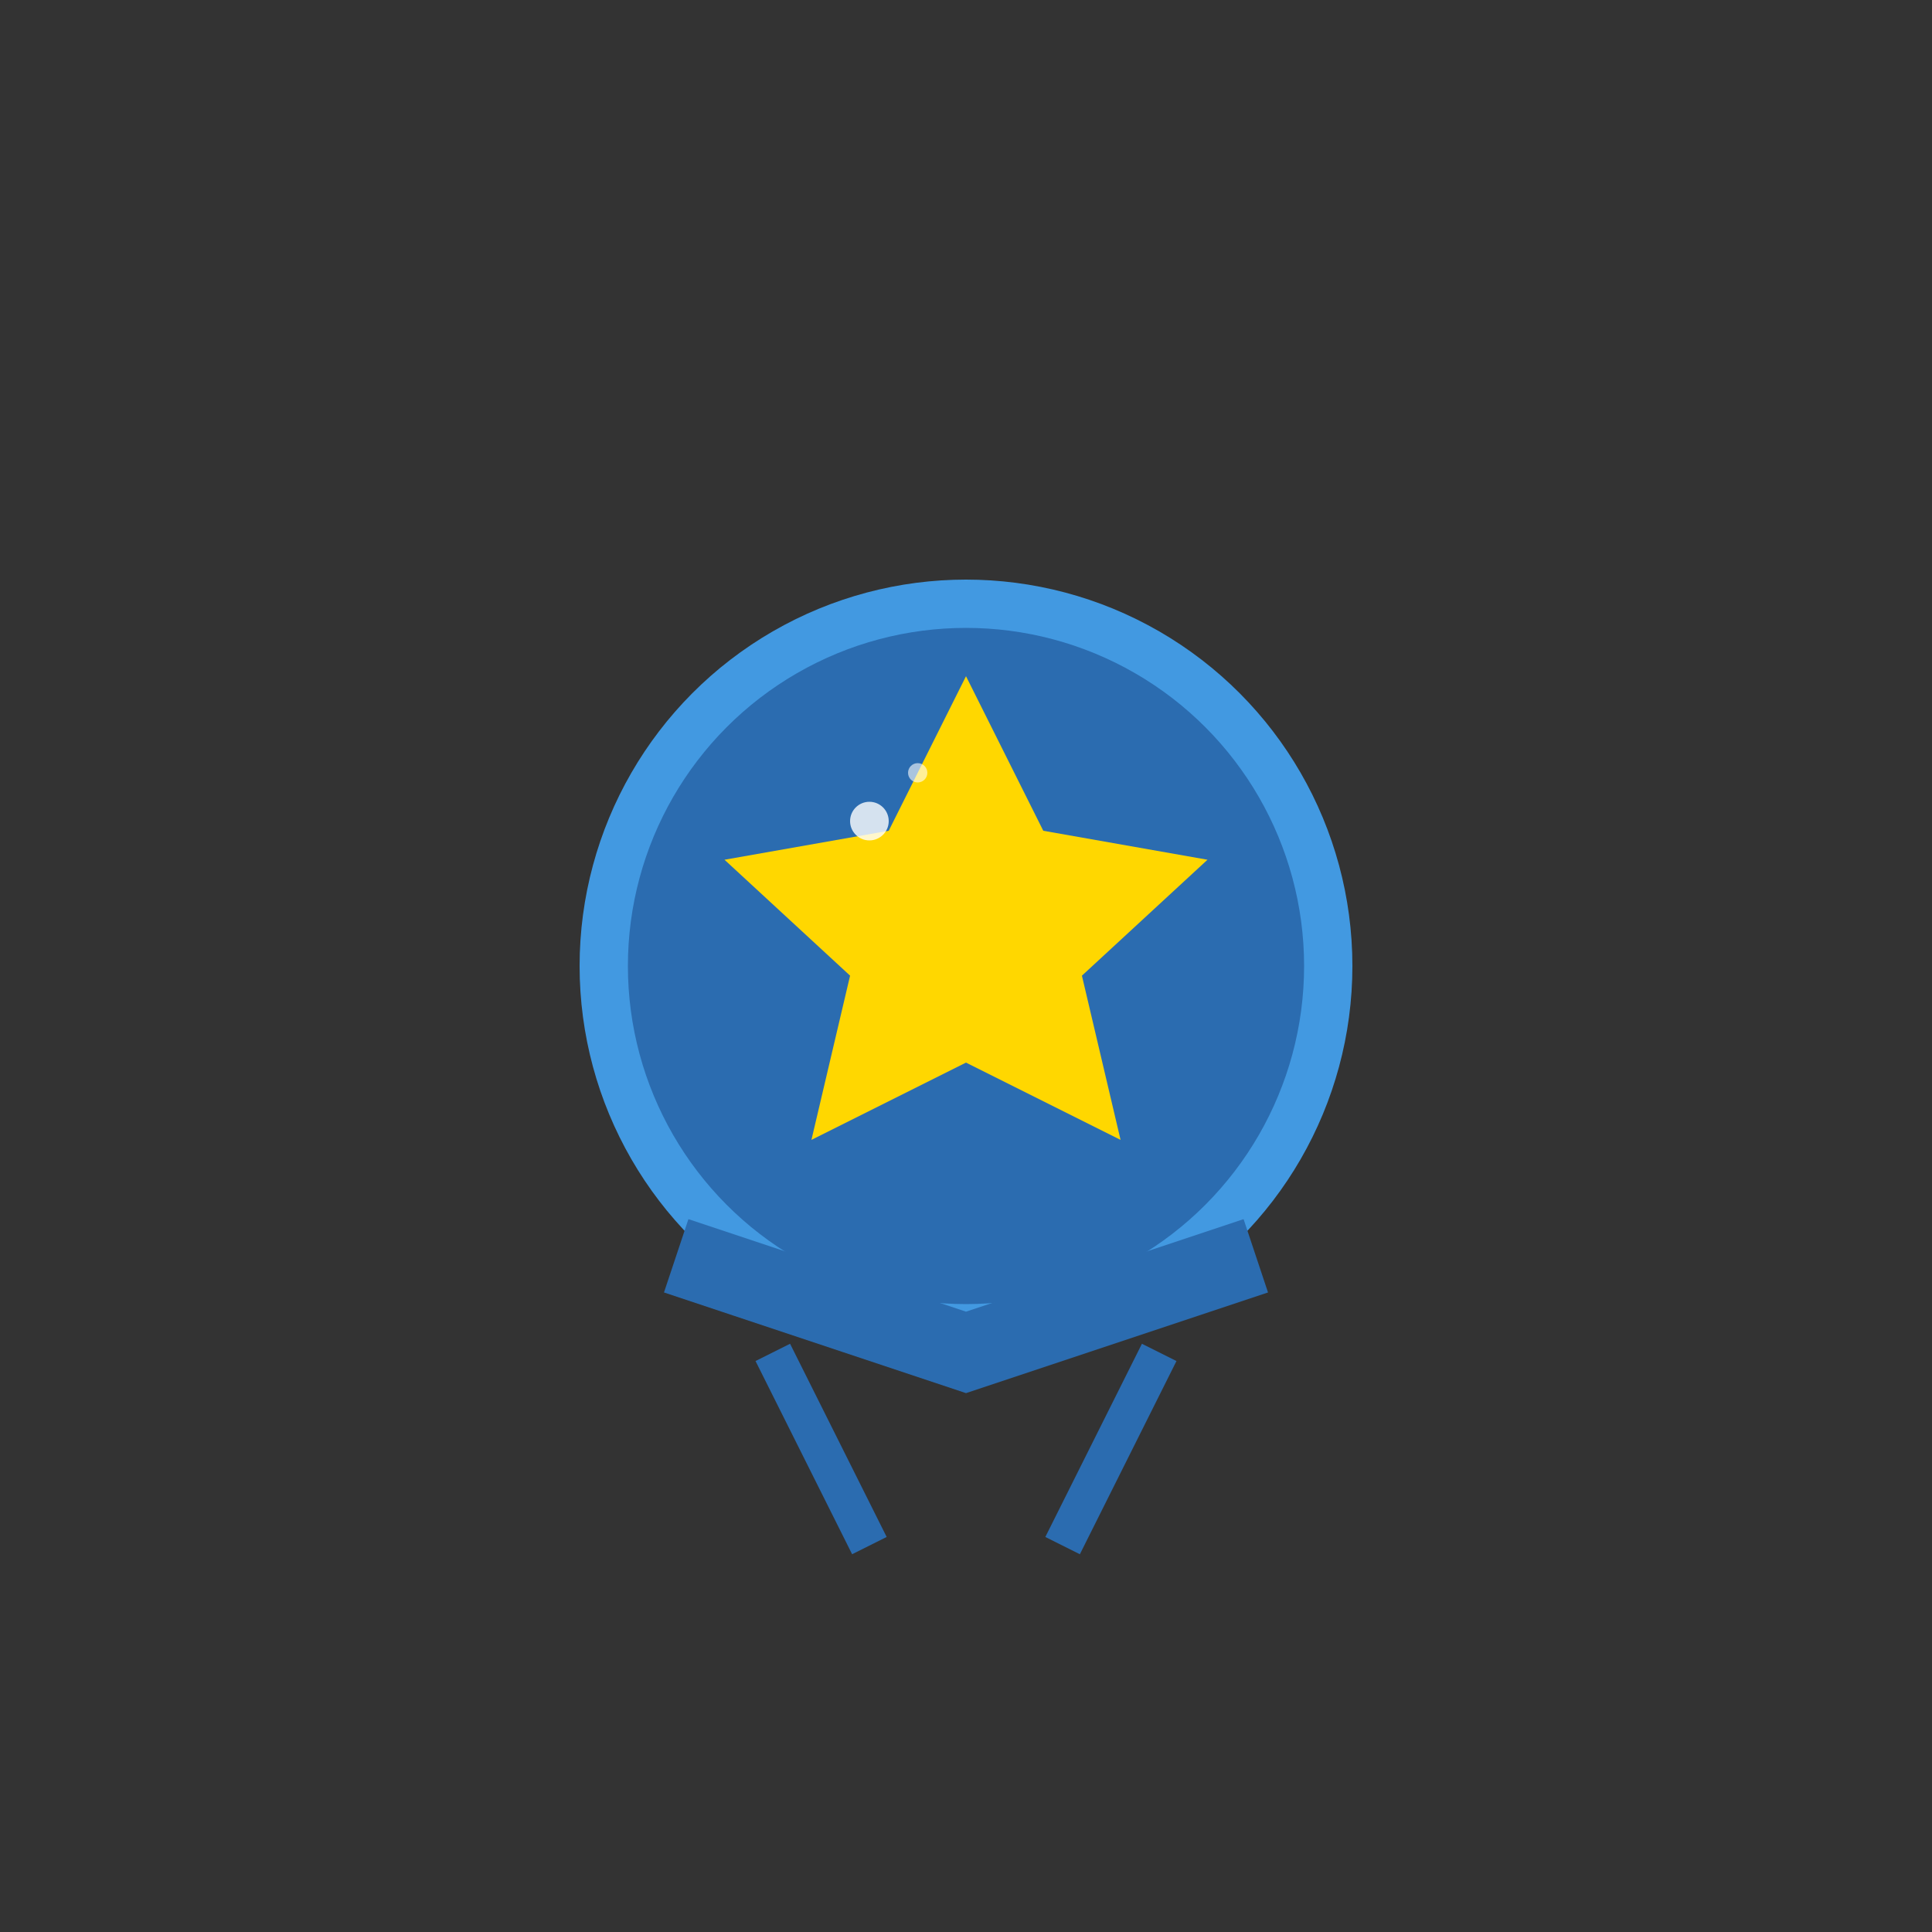
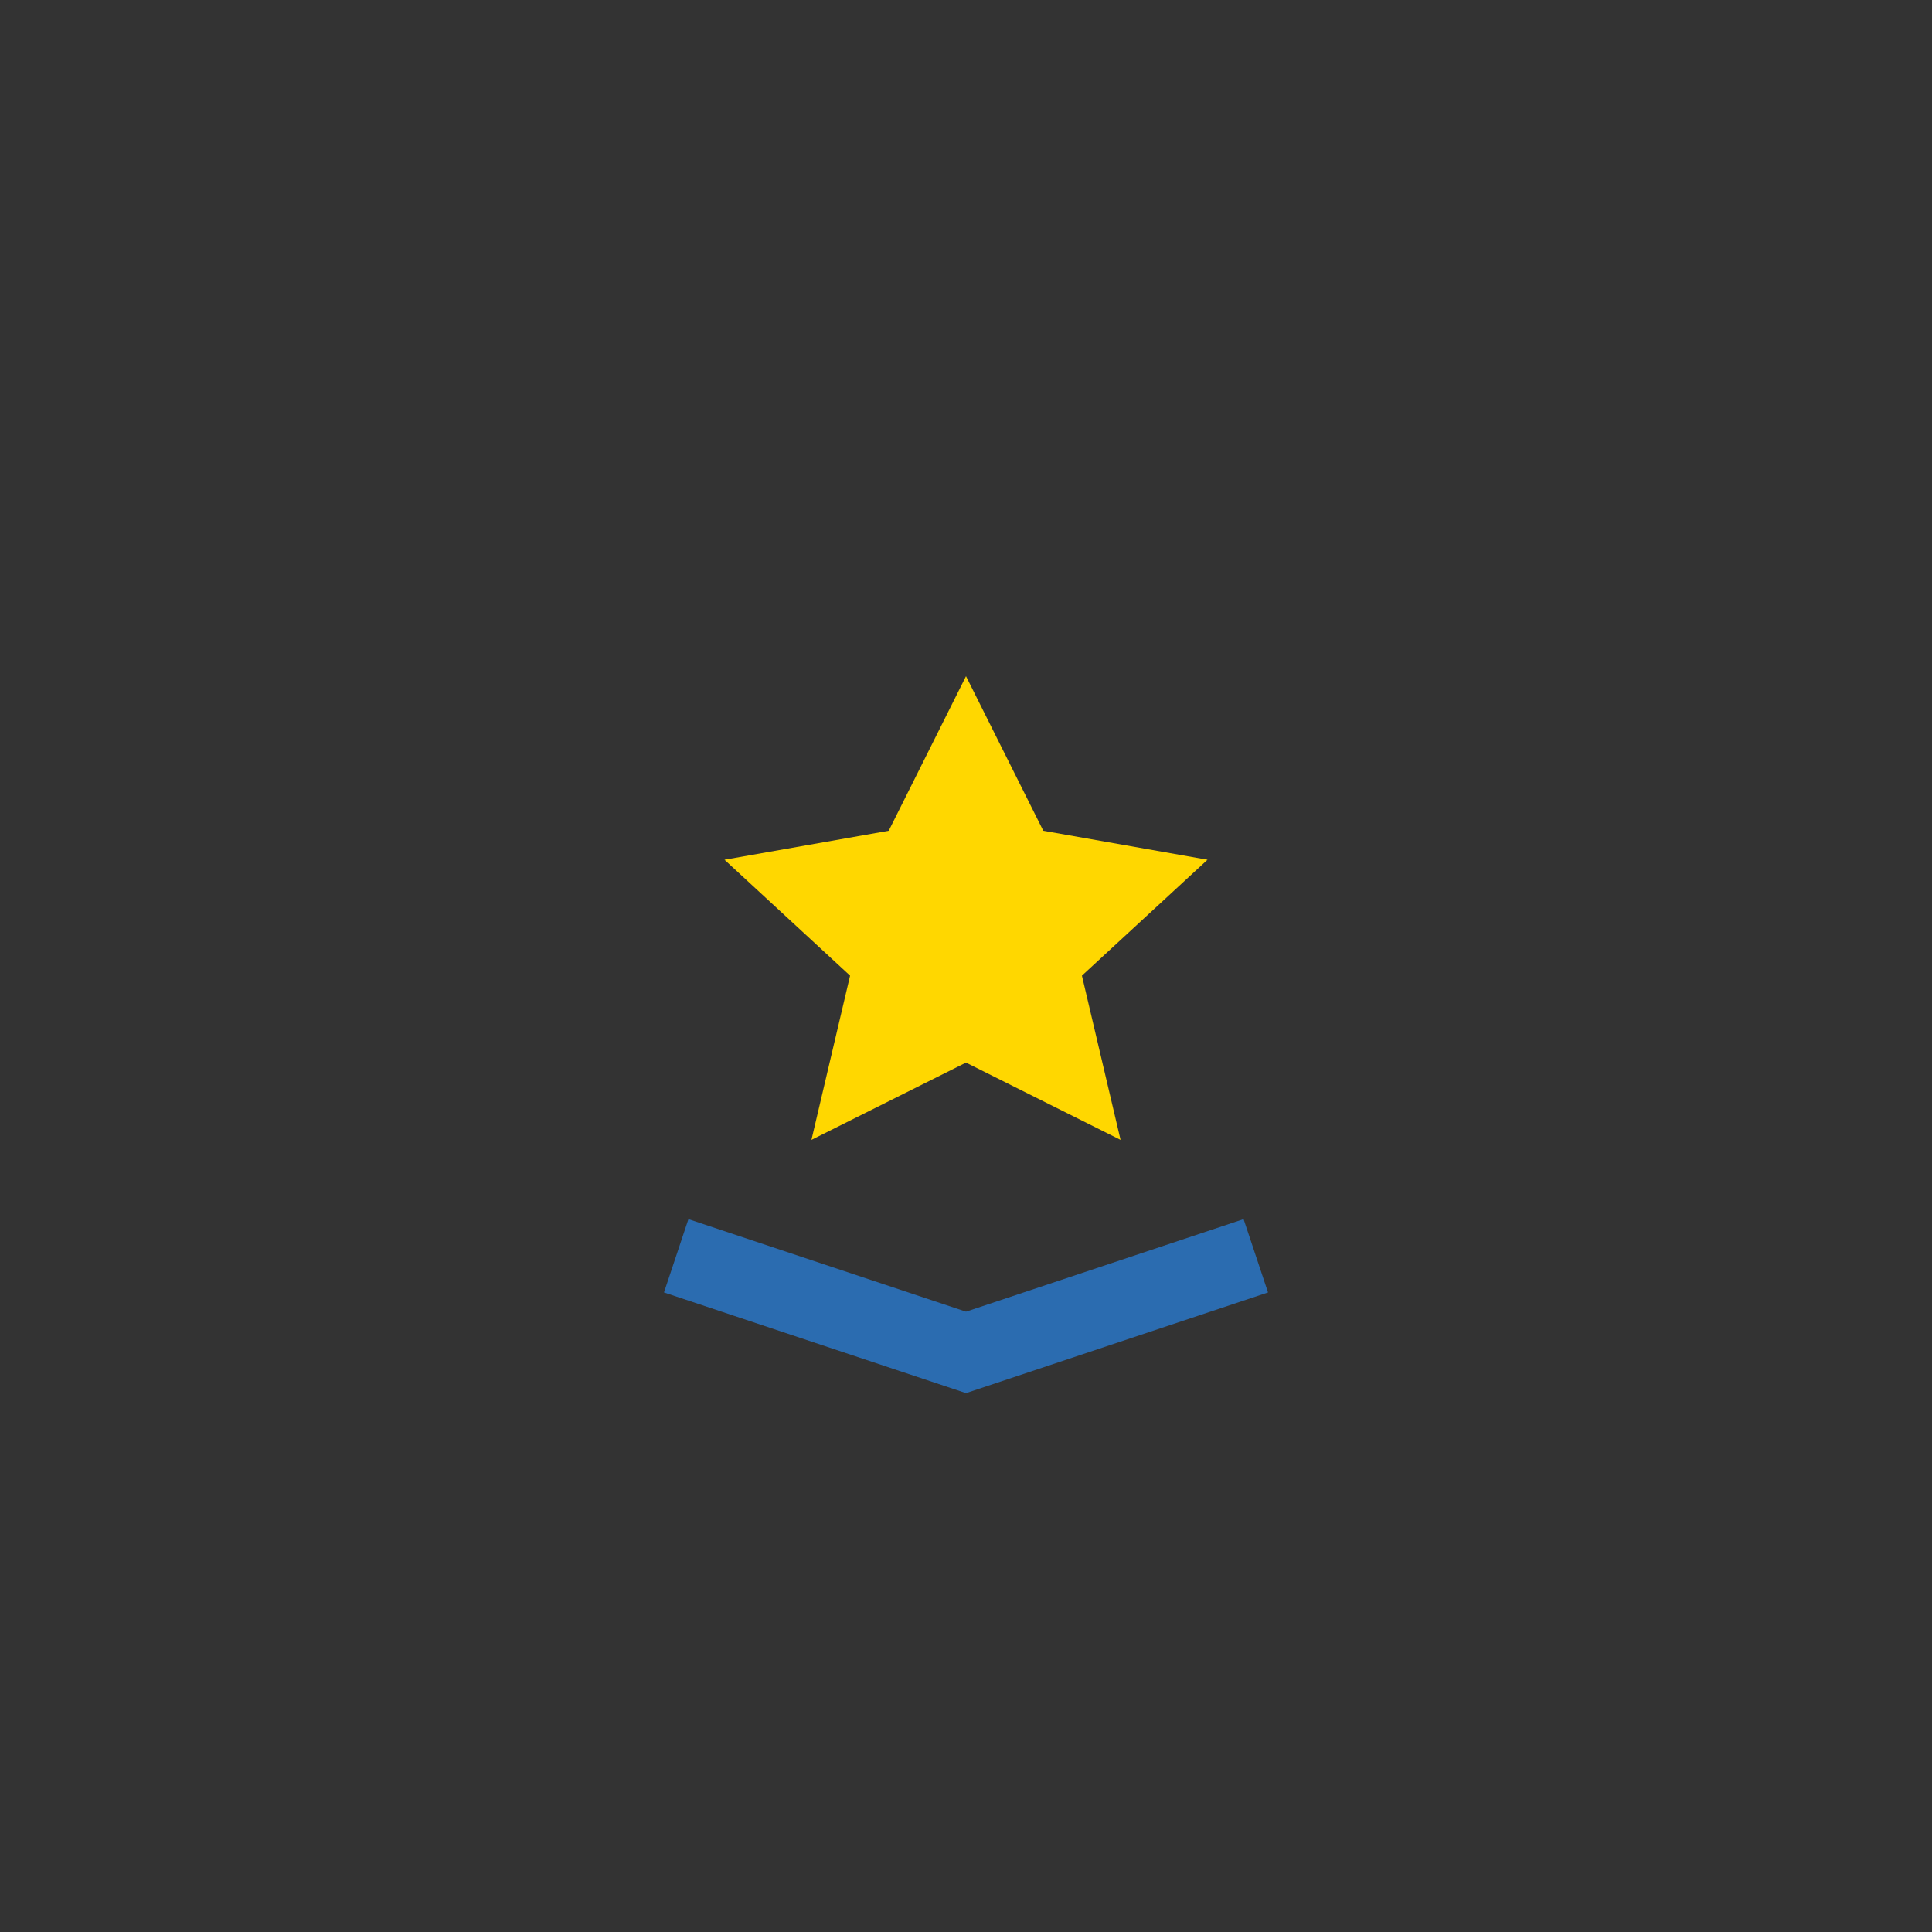
<svg xmlns="http://www.w3.org/2000/svg" width="200" height="200" viewBox="0 0 200 200" fill="none">
  <rect x="0" y="0" width="200" height="200" fill="#333333" stroke="none" />
-   <circle cx="100" cy="100" r="40" fill="#4299E1" />
-   <circle cx="100" cy="100" r="35" fill="#2B6CB0" />
  <path d="M100 70L108 86L125 89L112 101L116 118L100 110L84 118L88 101L75 89L92 86L100 70Z" fill="#FFD700" />
-   <circle cx="90" cy="85" r="2" fill="white" opacity="0.8" />
-   <circle cx="95" cy="80" r="1" fill="white" opacity="0.6" />
  <path d="M70 130L100 140L130 130" stroke="#2B6CB0" stroke-width="8" />
-   <path d="M80 140L90 160M120 140L110 160" stroke="#2B6CB0" stroke-width="4" />
</svg>